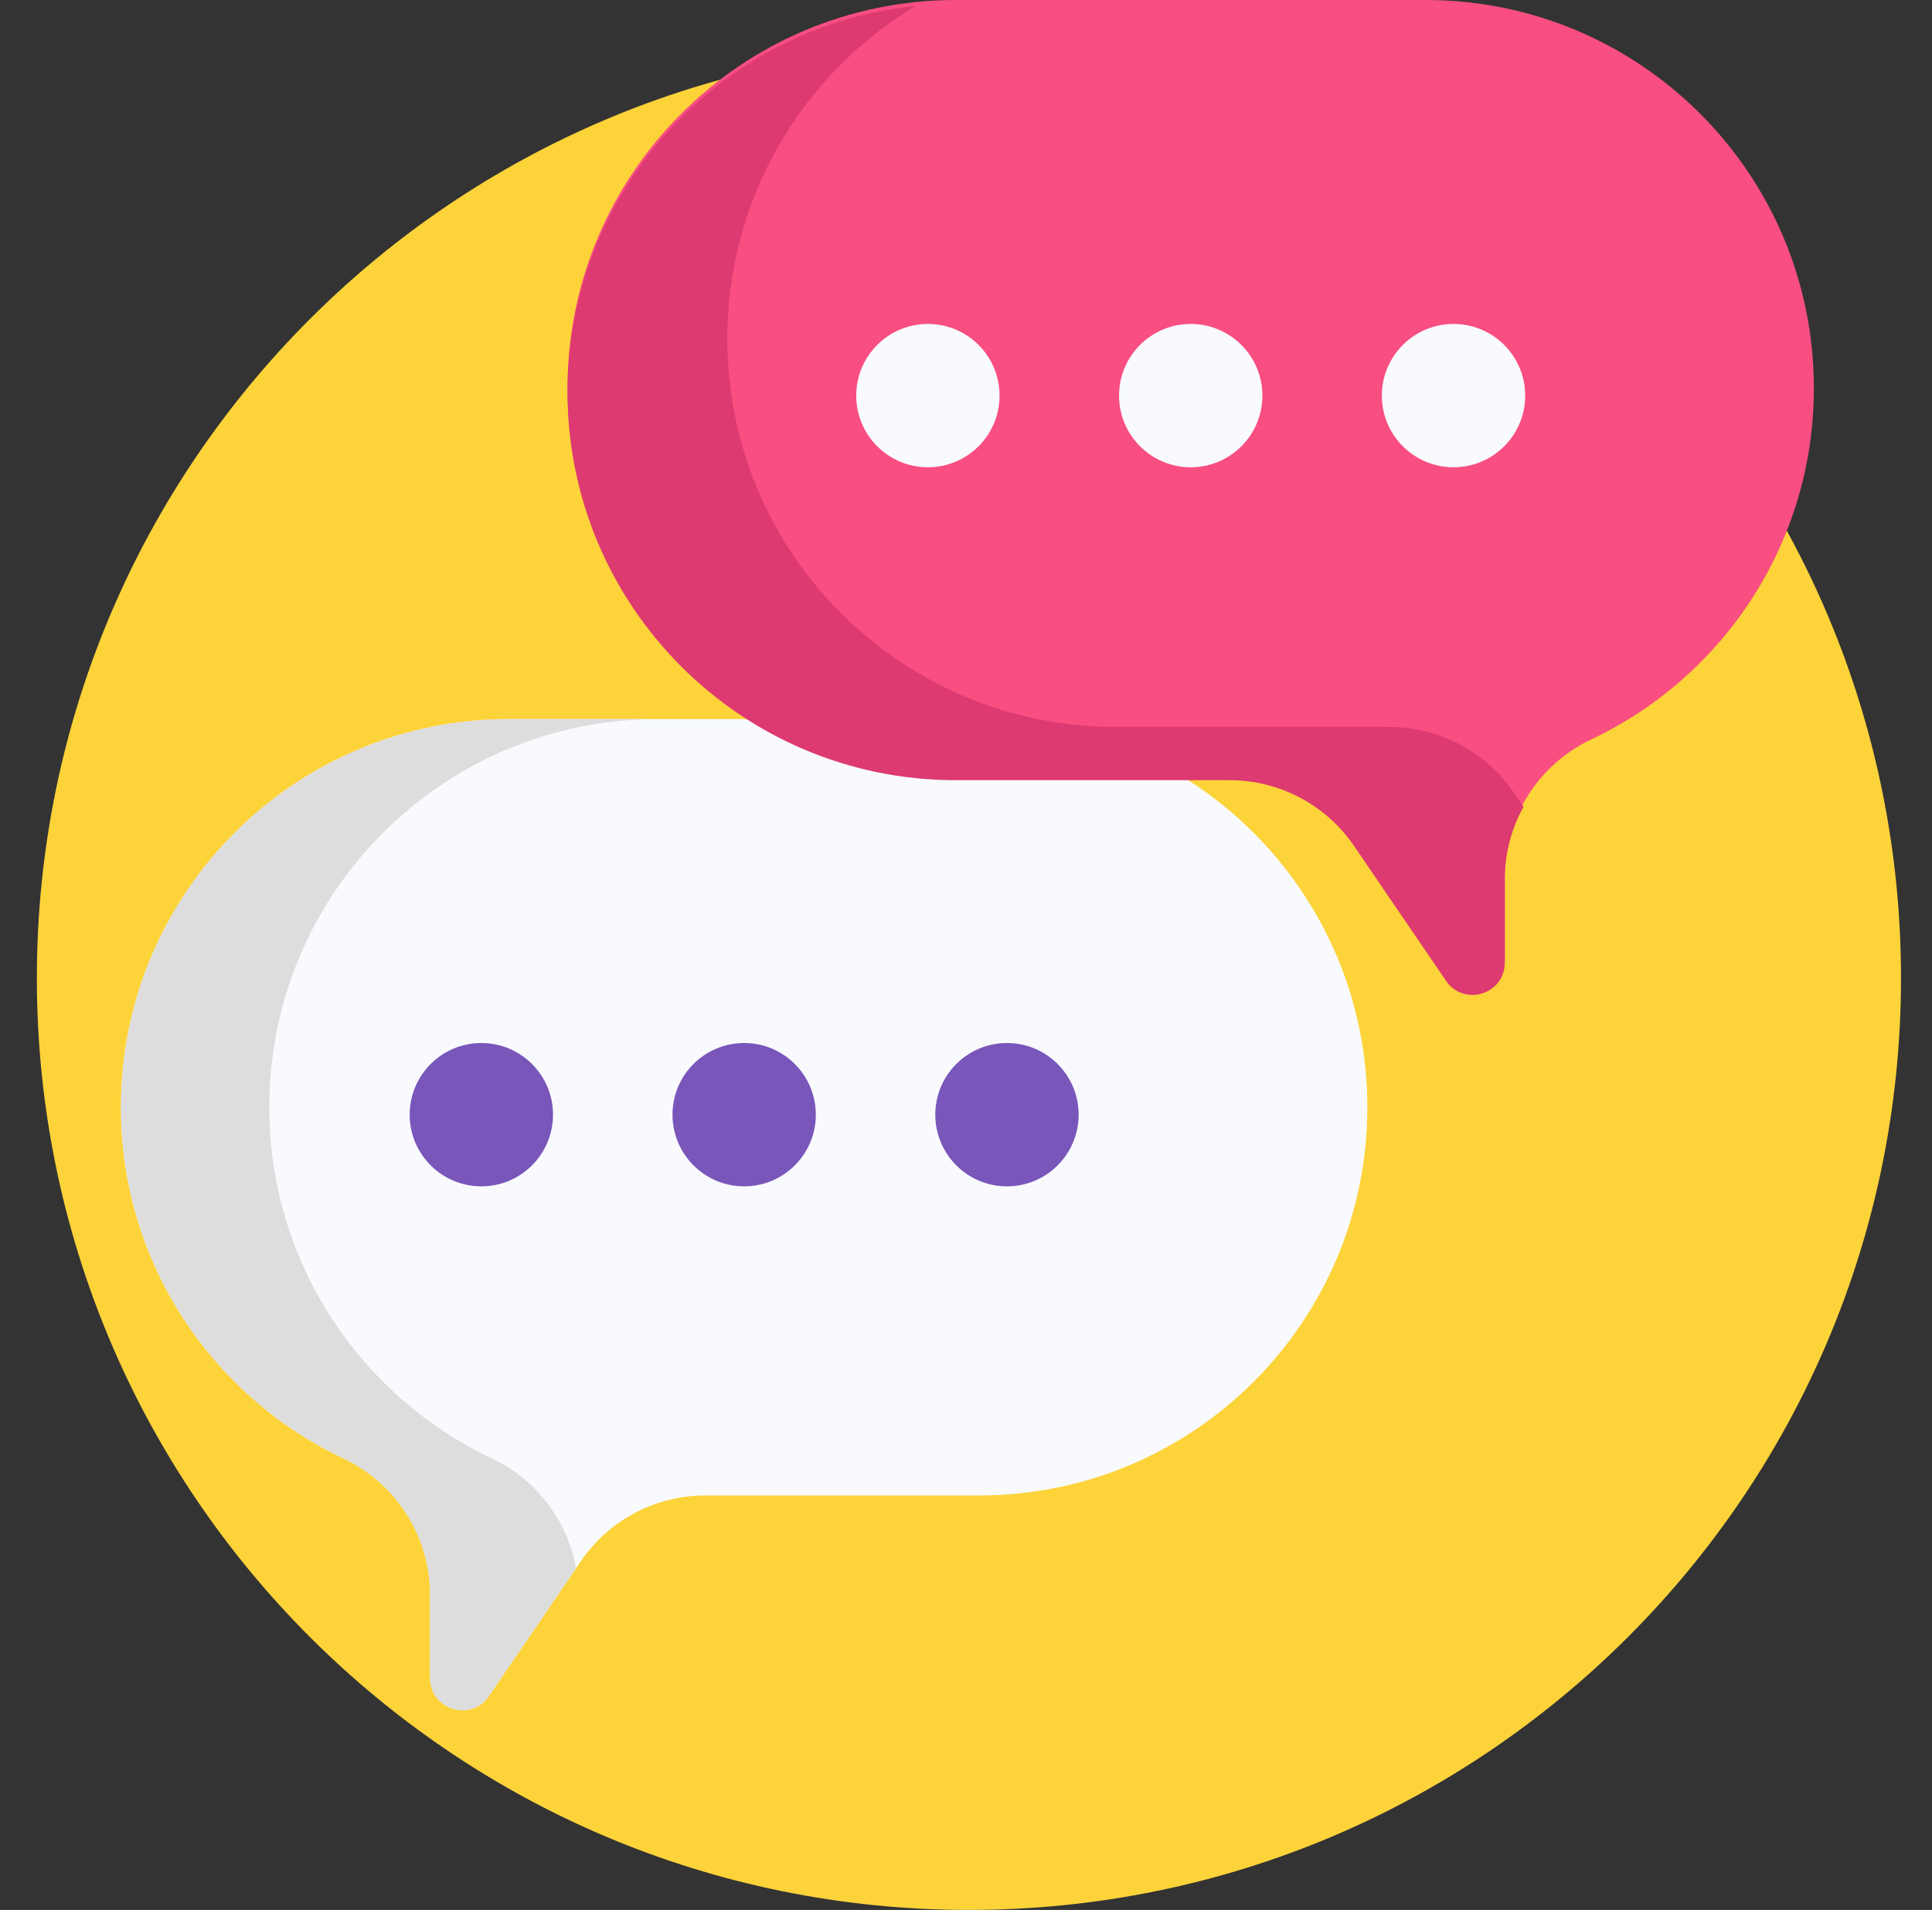
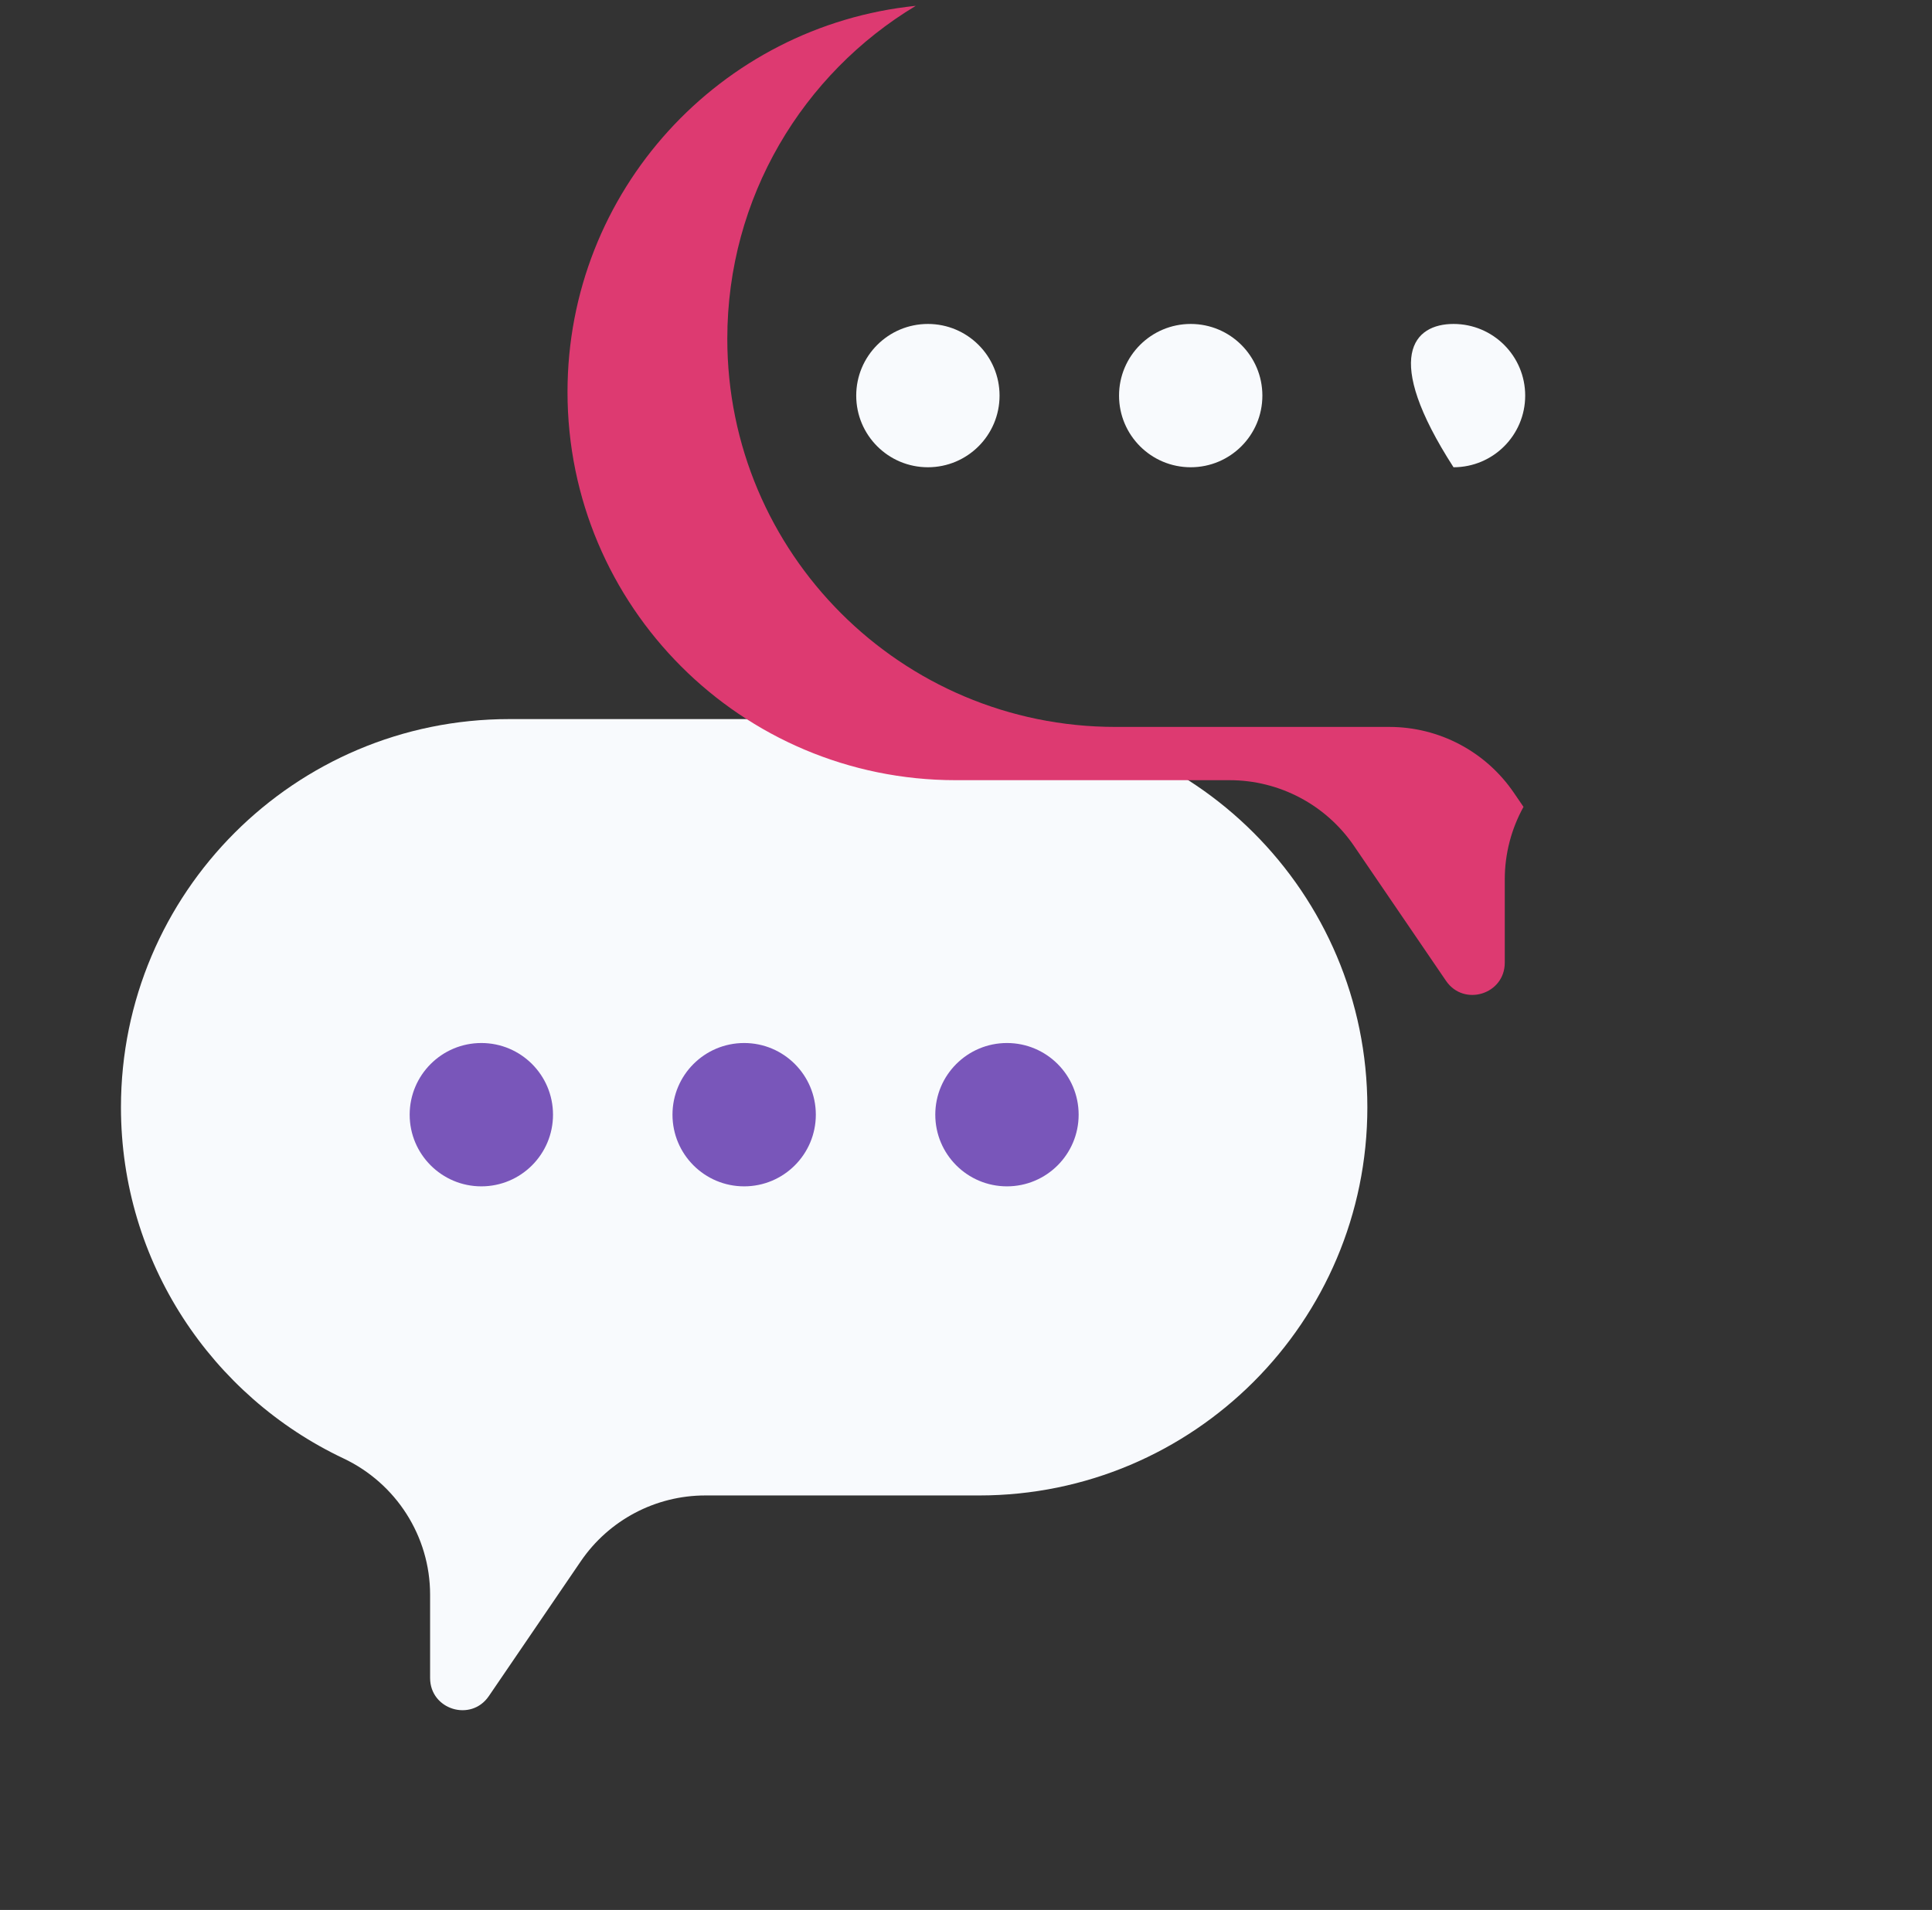
<svg xmlns="http://www.w3.org/2000/svg" width="89" height="88" viewBox="0 0 89 88" fill="none">
  <rect x="0" y="0" width="89" height="88" fill="#333333" stroke="none" />
  <g id="speak 1">
-     <path id="Vector" d="M87.572 45.063C87.572 68.776 68.349 88 44.635 88C20.922 88 1.698 68.776 1.698 45.063C1.698 21.35 20.922 2.126 44.635 2.126C68.349 2.126 87.572 21.35 87.572 45.063Z" fill="#FDD33A" />
    <path id="Vector_2" d="M45.103 33.132H23.457C13.579 33.132 5.572 41.139 5.572 51.018C5.572 58.163 9.763 64.33 15.82 67.195C18.252 68.345 19.813 70.785 19.813 73.476V77.313C19.813 78.772 21.698 79.353 22.519 78.148L26.756 71.934C28.049 70.038 30.196 68.903 32.49 68.903H45.103C54.981 68.903 62.989 60.896 62.989 51.018C62.988 41.139 54.98 33.132 45.103 33.132Z" fill="#F8FAFD" />
-     <path id="Vector_3" d="M22.654 67.195C16.597 64.33 12.406 58.163 12.406 51.018C12.406 41.139 20.414 33.132 30.292 33.132H23.457C13.579 33.132 5.572 41.139 5.572 51.018C5.572 58.163 9.762 64.33 15.819 67.195C18.252 68.345 19.812 70.785 19.812 73.476V77.313C19.812 78.772 21.697 79.353 22.519 78.148L26.535 72.258C26.142 70.067 24.713 68.168 22.654 67.195Z" fill="#DDDDDD" />
    <path id="Vector_4" d="M25.475 51.359C25.475 53.182 23.997 54.661 22.174 54.661C20.351 54.661 18.872 53.182 18.872 51.359C18.872 49.535 20.351 48.057 22.174 48.057C23.997 48.057 25.475 49.535 25.475 51.359Z" fill="#7956BA" />
    <path id="Vector_5" d="M37.582 51.359C37.582 53.182 36.104 54.661 34.28 54.661C32.457 54.661 30.979 53.182 30.979 51.359C30.979 49.535 32.457 48.057 34.28 48.057C36.104 48.057 37.582 49.535 37.582 51.359Z" fill="#7956BA" />
    <path id="Vector_6" d="M49.689 51.359C49.689 53.182 48.21 54.661 46.387 54.661C44.563 54.661 43.085 53.182 43.085 51.359C43.085 49.535 44.563 48.057 46.387 48.057C48.21 48.057 49.689 49.535 49.689 51.359Z" fill="#7956BA" />
-     <path id="Vector_7" d="M44.029 0H65.674C75.552 0 83.559 8.008 83.559 17.886C83.559 25.031 79.369 31.197 73.312 34.063C70.879 35.214 69.319 37.653 69.319 40.344V44.181C69.319 45.639 67.434 46.222 66.612 45.017L62.375 38.801C61.083 36.906 58.936 35.772 56.641 35.772H44.029C34.151 35.772 26.143 27.764 26.143 17.886C26.143 8.008 34.151 0 44.029 0Z" fill="#F84E82" />
    <path id="Vector_8" d="M64.002 33.493H51.389C41.511 33.493 33.504 25.485 33.504 15.607C33.504 9.096 36.984 3.397 42.186 0.269C33.174 1.192 26.143 8.805 26.143 18.061C26.143 27.939 34.151 35.947 44.029 35.947H56.642C58.936 35.947 61.083 37.081 62.375 38.977L66.612 45.191C67.434 46.397 69.319 45.815 69.319 44.356V40.519C69.319 39.326 69.627 38.182 70.182 37.177L69.736 36.524C68.443 34.627 66.297 33.493 64.002 33.493Z" fill="#DD3A71" />
    <g id="Group">
-       <path id="Vector_9" d="M70.26 18.228C70.26 20.051 68.782 21.529 66.958 21.529C65.135 21.529 63.656 20.051 63.656 18.228C63.656 16.404 65.135 14.926 66.958 14.926C68.782 14.926 70.26 16.404 70.26 18.228Z" fill="#F8FAFD" />
+       <path id="Vector_9" d="M70.26 18.228C70.26 20.051 68.782 21.529 66.958 21.529C63.656 16.404 65.135 14.926 66.958 14.926C68.782 14.926 70.26 16.404 70.26 18.228Z" fill="#F8FAFD" />
      <path id="Vector_10" d="M58.153 18.228C58.153 20.051 56.675 21.529 54.852 21.529C53.028 21.529 51.55 20.051 51.55 18.228C51.55 16.404 53.028 14.926 54.852 14.926C56.675 14.926 58.153 16.404 58.153 18.228Z" fill="#F8FAFD" />
      <path id="Vector_11" d="M46.046 18.228C46.046 20.051 44.568 21.529 42.745 21.529C40.921 21.529 39.443 20.051 39.443 18.228C39.443 16.404 40.921 14.926 42.745 14.926C44.568 14.926 46.046 16.404 46.046 18.228Z" fill="#F8FAFD" />
    </g>
  </g>
</svg>